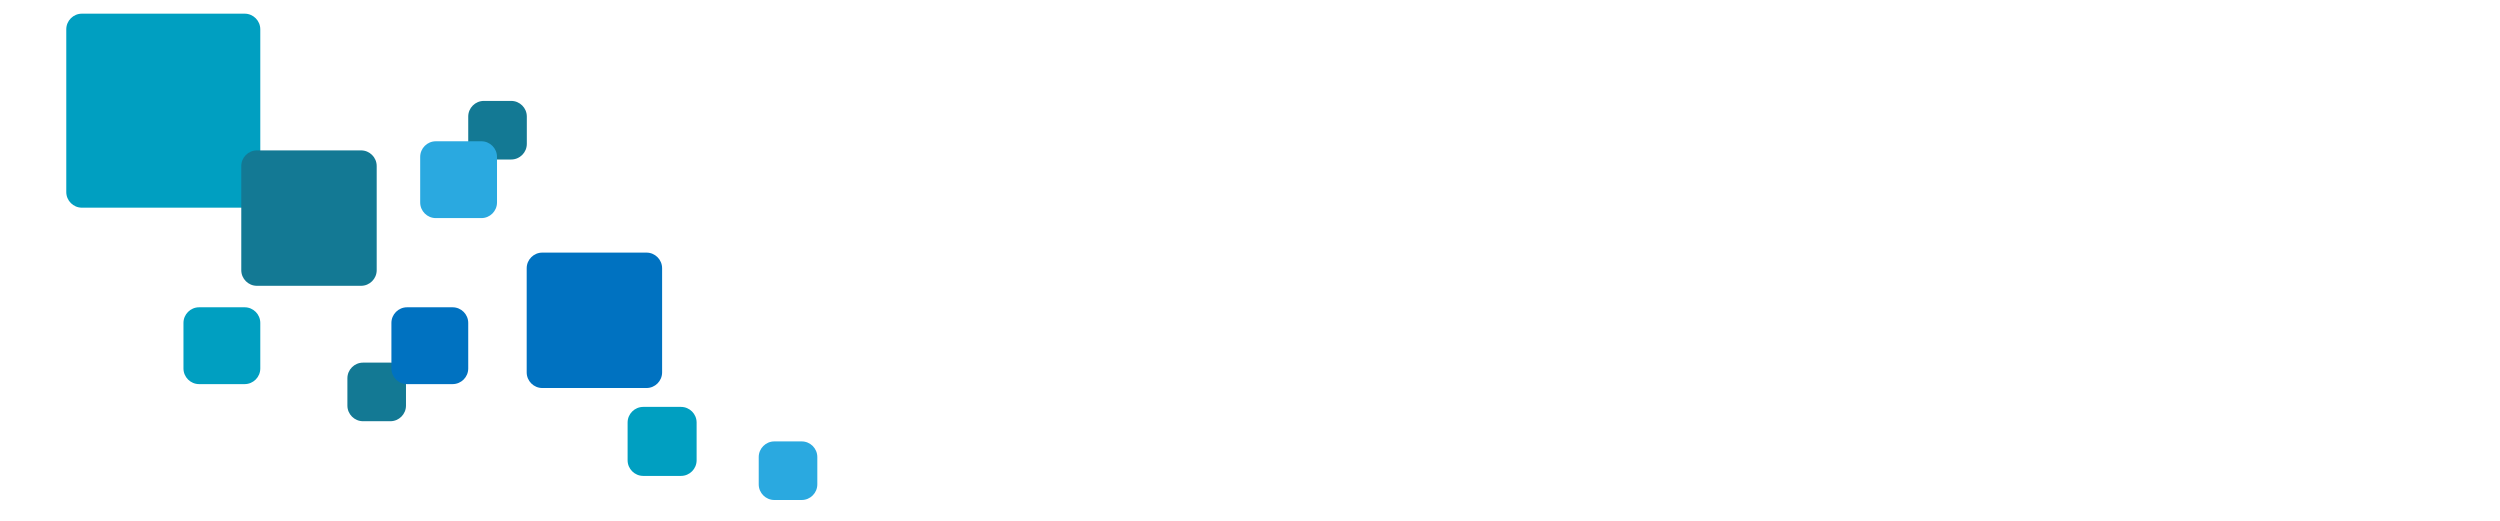
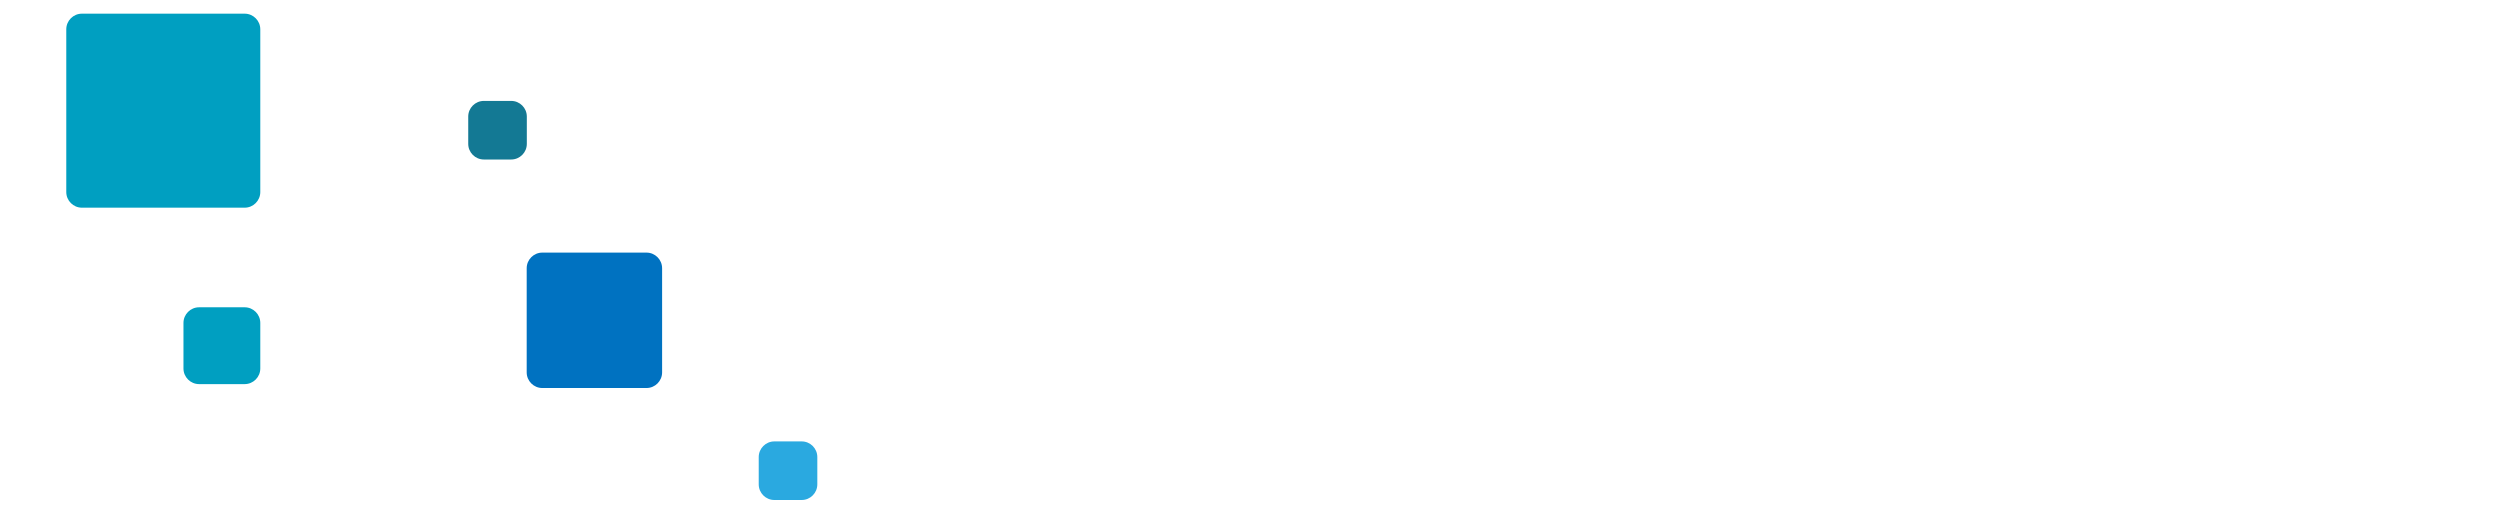
<svg xmlns="http://www.w3.org/2000/svg" version="1.1" id="レイヤー_2_00000114754978669249020880000000107210694149671077_" x="0px" y="0px" width="1920px" height="400px" viewBox="0 0 1920 400" xml:space="preserve">
  <path fill="#009FC1" d="M50.9,147.5v-125c0-6.6,5.4-12,12-12h125c6.6,0,12,5.4,12,12v125c0,6.6-5.4,12-12,12h-125  C56.3,159.5,50.9,154.1,50.9,147.5z" />
-   <path fill="#137994" d="M266.8,311.5v-21c0-6.6,5.4-12,12-12h21c6.6,0,12,5.4,12,12v21c0,6.6-5.4,12-12,12h-21  C272.2,323.5,266.8,318.1,266.8,311.5z" />
-   <path fill="#009FC1" d="M482,353.5v-29c0-6.6,5.4-12,12-12h29c6.6,0,12,5.4,12,12v29c0,6.6-5.4,12-12,12h-29  C487.4,365.5,482,360.1,482,353.5z" />
  <path fill="#0072C1" d="M404.5,286v-80c0-6.6,5.4-12,12-12h80c6.6,0,12,5.4,12,12v80c0,6.6-5.4,12-12,12h-80  C409.9,298,404.5,292.6,404.5,286z" />
-   <path fill="#0072C1" d="M300.6,283v-35c0-6.6,5.4-12,12-12h35c6.6,0,12,5.4,12,12v35c0,6.6-5.4,12-12,12h-35  C306,295,300.6,289.6,300.6,283z" />
  <path fill="#137994" d="M359.6,110.5v-21c0-6.6,5.4-12,12-12h21c6.6,0,12,5.4,12,12v21c0,6.6-5.4,12-12,12h-21  C365,122.5,359.6,117.1,359.6,110.5z" />
-   <path fill="#2AA9E0" d="M322.7,155.5v-35c0-6.6,5.4-12,12-12h35c6.6,0,12,5.4,12,12v35c0,6.6-5.4,12-12,12h-35  C328.1,167.5,322.7,162.1,322.7,155.5z" />
  <path fill="#2AA9E0" d="M582.7,372v-21c0-6.6,5.4-12,12-12h21c6.6,0,12,5.4,12,12v21c0,6.6-5.4,12-12,12h-21  C588.1,384,582.7,378.6,582.7,372z" />
-   <path fill="#137994" d="M185.3,207.5v-80c0-6.6,5.4-12,12-12h80c6.6,0,12,5.4,12,12v80c0,6.6-5.4,12-12,12h-80  C190.7,219.5,185.3,214.1,185.3,207.5z" />
  <path fill="#009FC1" d="M140.9,283v-35c0-6.6,5.4-12,12-12h35c6.6,0,12,5.4,12,12v35c0,6.6-5.4,12-12,12h-35  C146.3,295,140.9,289.6,140.9,283z" />
</svg>